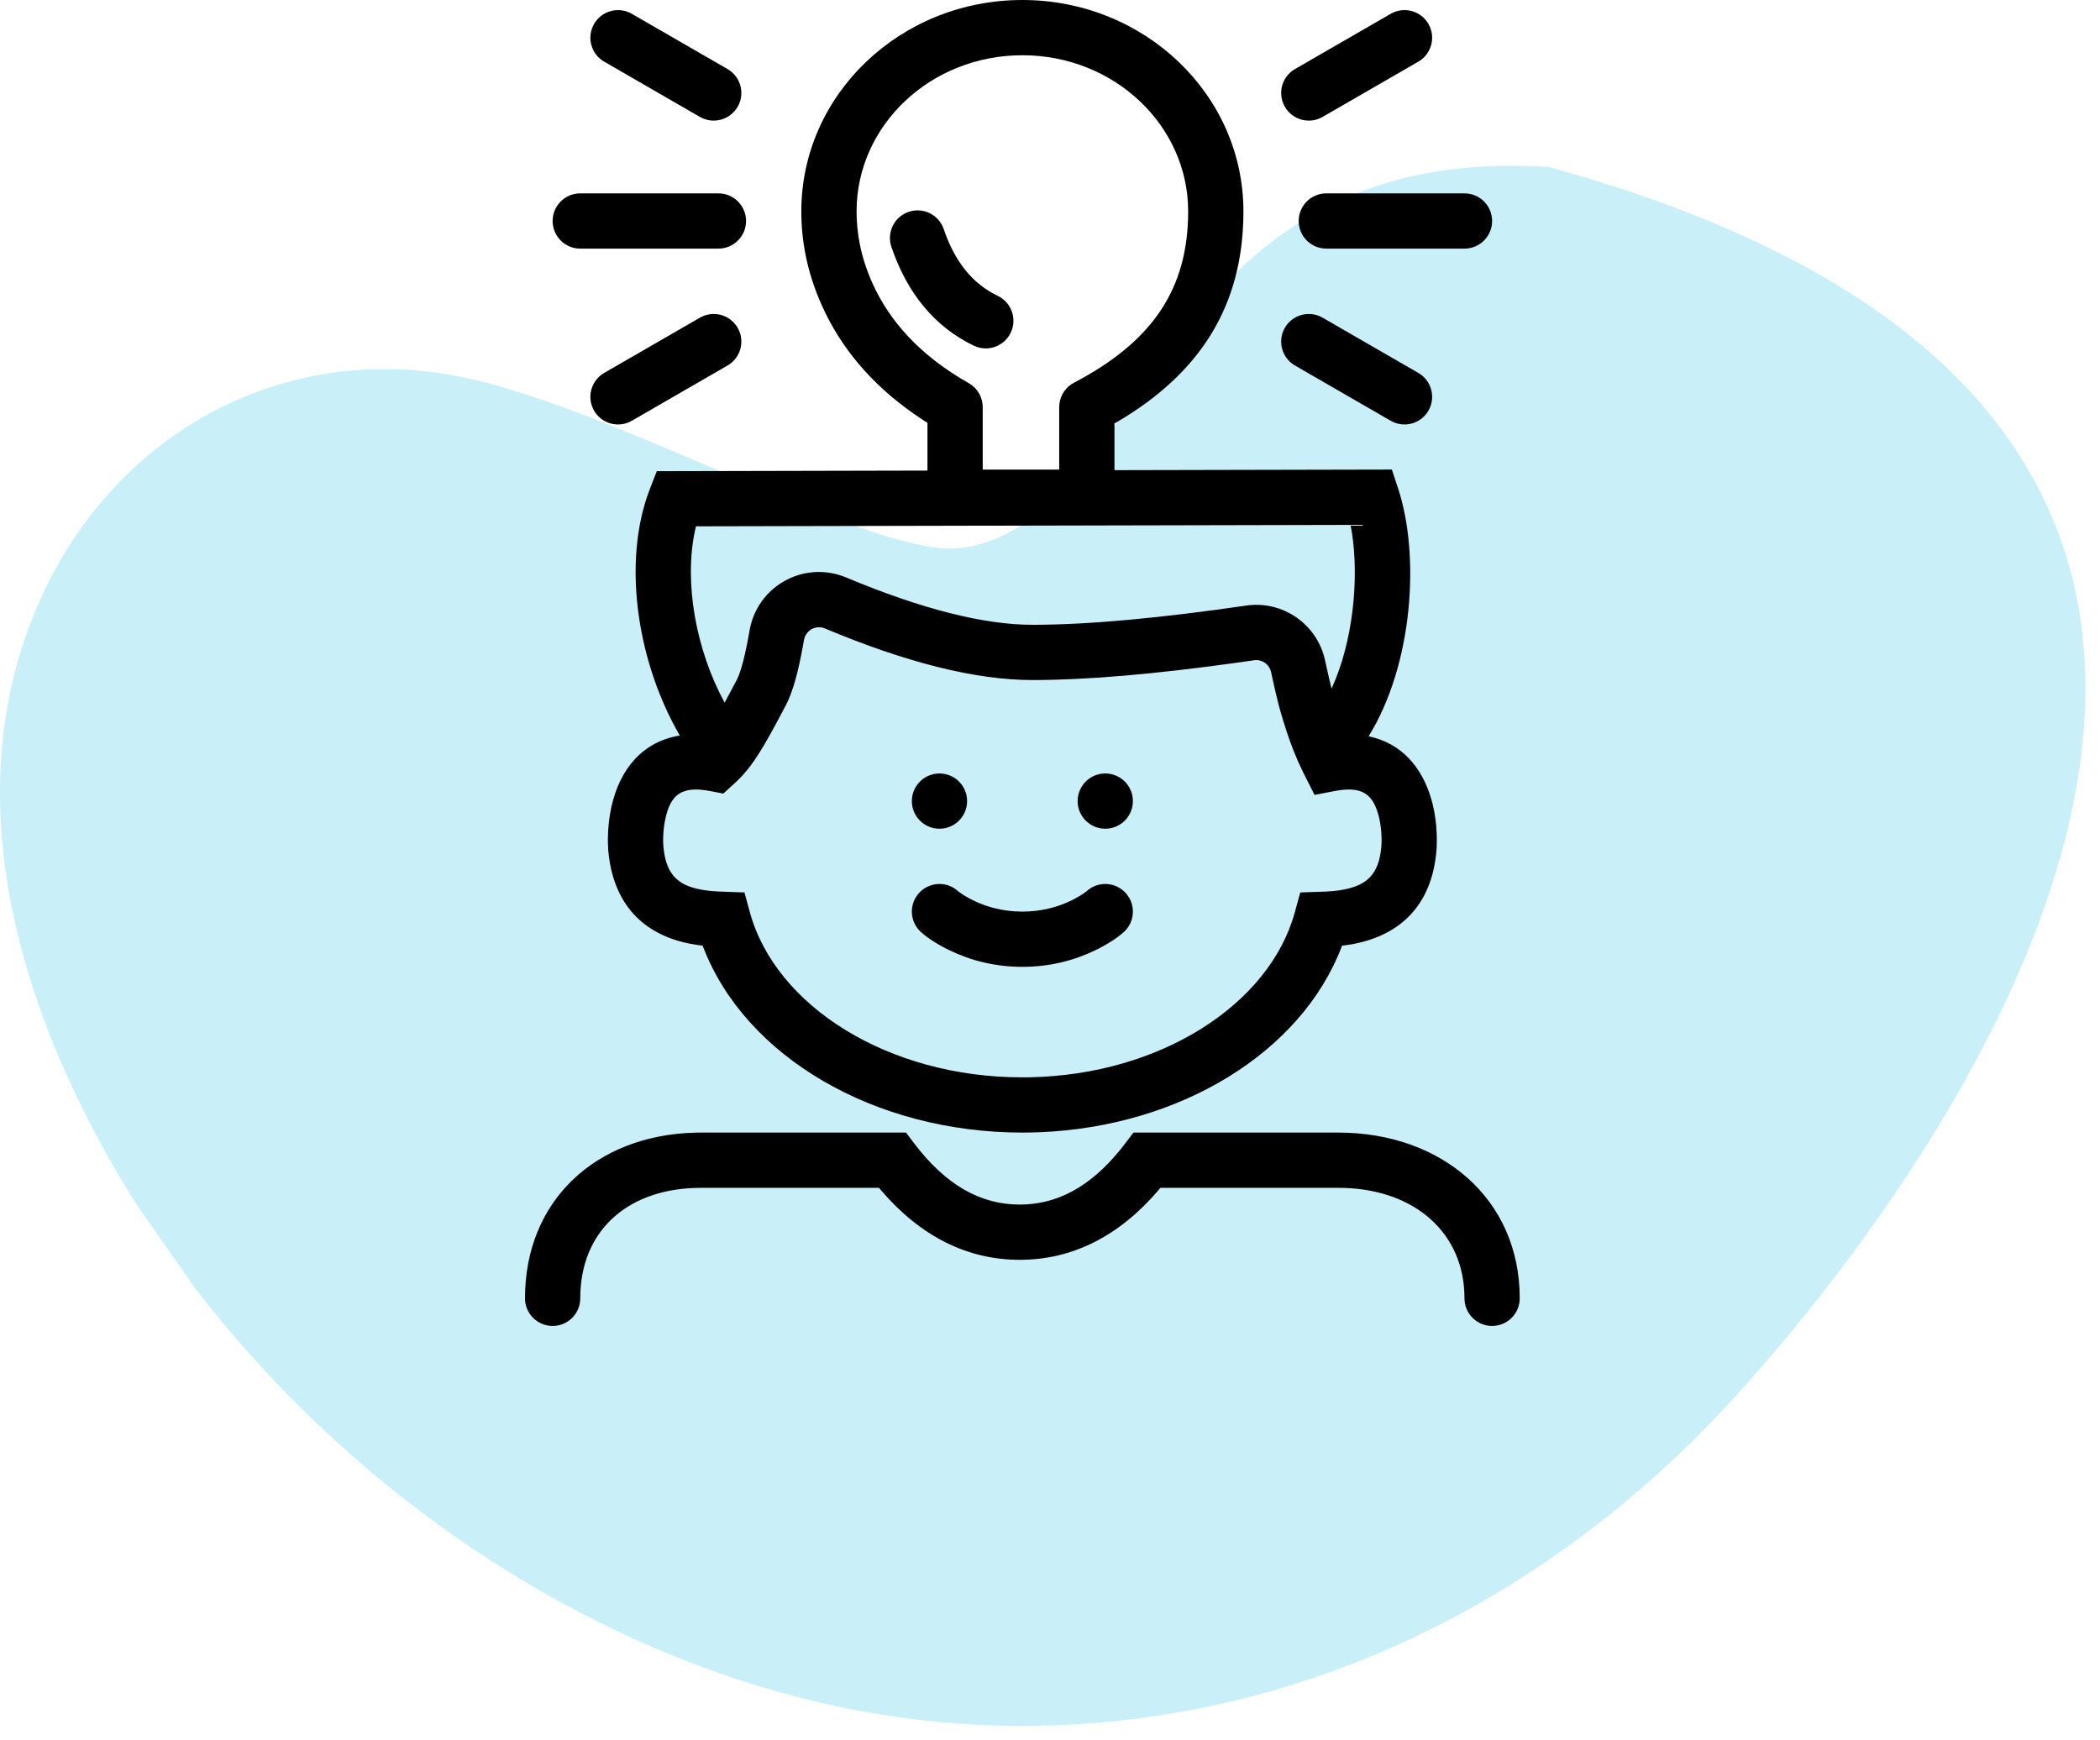
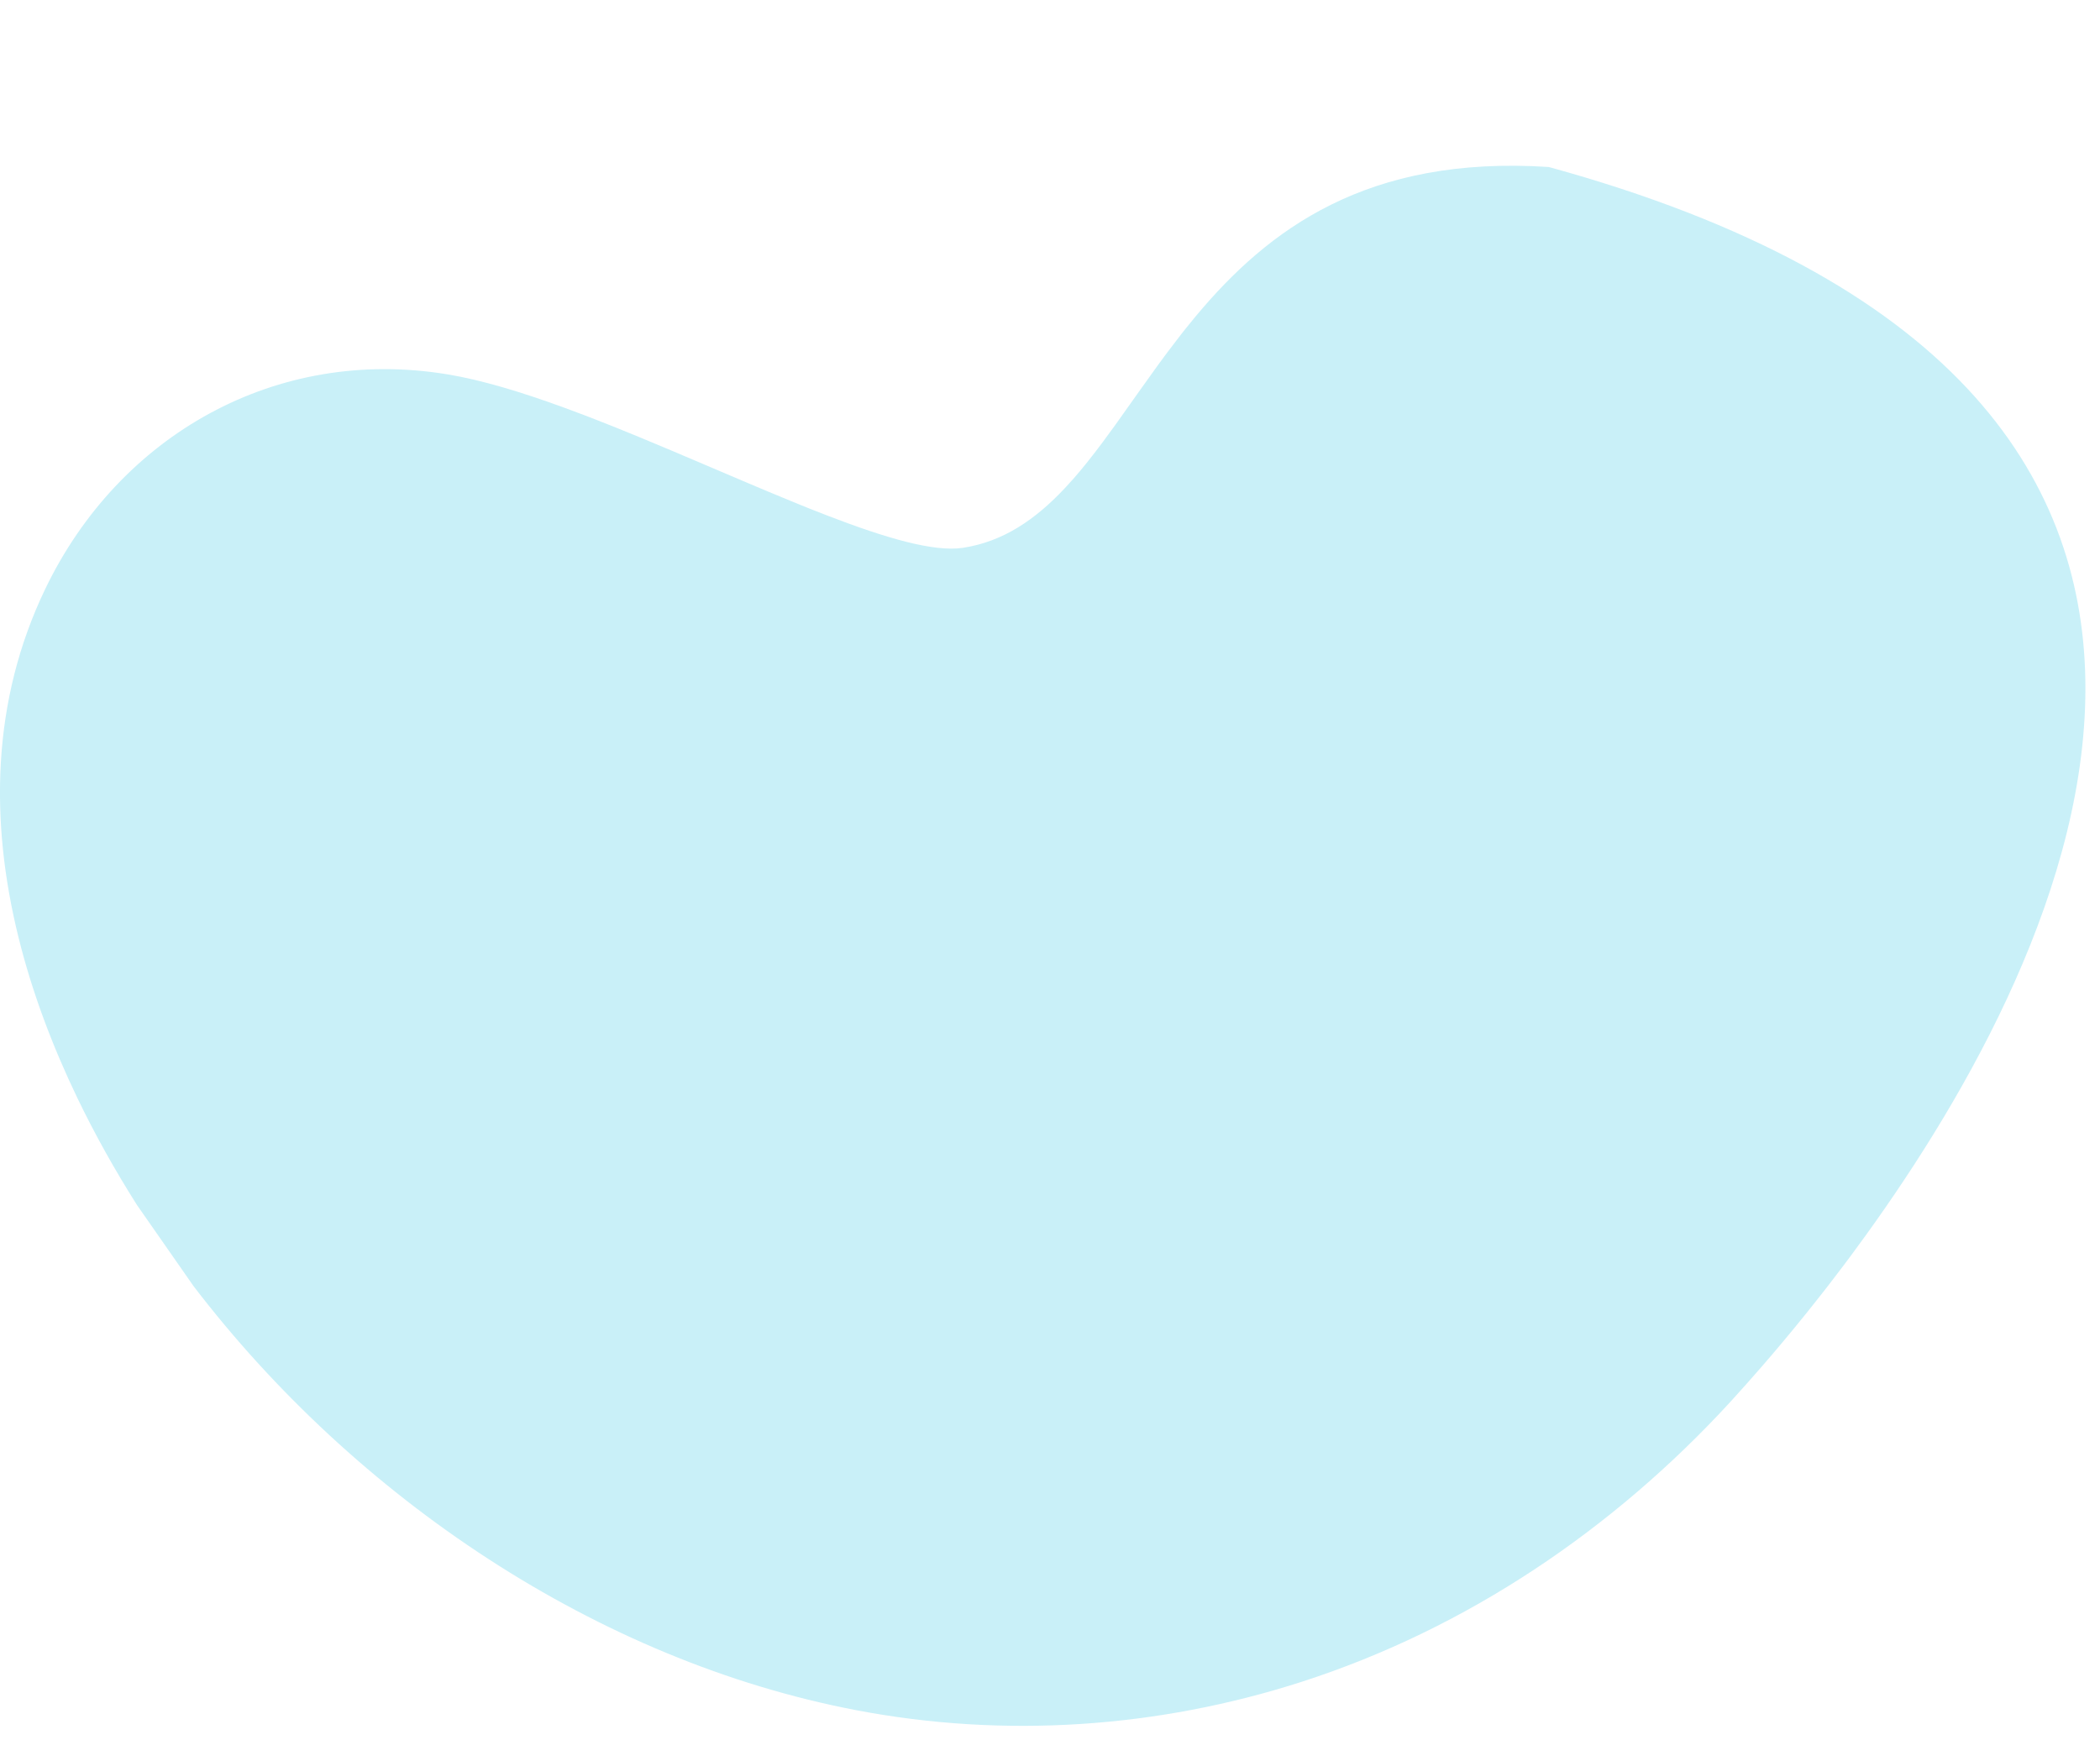
<svg xmlns="http://www.w3.org/2000/svg" width="76px" height="63px" viewBox="0 0 76 63" version="1.1">
  <title>Group 12</title>
  <g id="Page-1" stroke="none" stroke-width="1" fill="none" fill-rule="evenodd">
    <g id="1" transform="translate(-733, -3283)">
      <g id="Group-12" transform="translate(733, 3283)">
        <path d="M68.465,46.562 C62.596,54.232 53.858,60.12 44.483,61.91 C39.114,62.934 33.568,62.557 28.376,60.886 C22.384,58.957 17.086,55.359 12.861,50.761 L12.257,50.09 L12.257,50.09 L11.699,49.455 L11.699,49.455 L11.348,49.047 L11.348,49.047 L10.955,48.582 L10.955,48.582 L10.524,48.062 L10.524,48.062 L10.059,47.49 L10.059,47.49 L9.565,46.867 C9.48,46.759 9.395,46.65 9.308,46.538 L8.778,45.844 C8.688,45.725 8.598,45.604 8.506,45.481 L7.95,44.721 C0.632,34.579 -9.748,14.058 19.423,6.045 C26.008,5.617 29.577,8.312 32.187,11.436 L32.545,11.874 C32.604,11.947 32.662,12.021 32.72,12.095 L33.229,12.761 L33.229,12.761 L33.557,13.206 L33.557,13.206 L34.192,14.092 L34.192,14.092 L35.11,15.385 L35.11,15.385 L35.563,16.004 L35.563,16.004 L35.865,16.403 L35.865,16.403 L36.169,16.788 C36.322,16.977 36.475,17.161 36.631,17.338 L36.945,17.683 C38.001,18.804 39.161,19.61 40.629,19.832 C41.68,19.99 43.43,19.473 45.509,18.672 L46.213,18.396 C46.333,18.348 46.453,18.299 46.574,18.25 L47.683,17.792 L47.683,17.792 L48.443,17.471 L48.443,17.471 L51.176,16.308 L51.176,16.308 L52.361,15.813 L52.361,15.813 L53.147,15.492 L53.147,15.492 L53.928,15.183 C54.057,15.133 54.186,15.083 54.314,15.034 L55.08,14.748 C56.598,14.194 58.033,13.757 59.275,13.552 C65.482,12.527 71.153,15.748 73.831,21.313 C75.787,25.378 75.84,29.738 74.803,33.931 C74.31,35.925 73.57,37.882 72.671,39.75 C72.035,41.071 71.312,42.364 70.514,43.623 L68.465,46.562 Z" id="Path-Copy-6" fill="#C9F0F8" transform="translate(37.736, 34.238) scale(-1, 1) translate(-37.736, -34.238) " />
-         <path d="M32.788,41 L33.088,41.395 C34.228,42.897 35.482,43.606 36.904,43.606 C38.251,43.606 39.447,42.97 40.539,41.626 L40.72,41.395 L41.02,41 L48.435,41 C52.145,41 55,43.376 55,47 C55,47.552 54.552,48 54,48 C53.448,48 53,47.552 53,47 C53,44.642 51.222,43.093 48.669,43.004 L48.435,43 L41.995,43 L41.915,43.098 C40.497,44.748 38.813,45.606 36.904,45.606 C34.995,45.606 33.311,44.748 31.893,43.098 L31.812,43 L25.373,43 C22.828,43 21.107,44.436 21.005,46.778 L21,47 C21,47.552 20.552,48 20,48 C19.448,48 19,47.552 19,47 C19,43.439 21.581,41.105 25.129,41.003 L25.373,41 L32.788,41 Z M37,0 C41.407,0 45,3.414 45,7.652 C45,11.062 43.437,13.516 40.403,15.29 L40.403,15.29 L40.333,15.328 L40.333,17.02 L50.372,16.998 L50.599,17.686 C51.391,20.085 51.151,24.037 49.531,26.654 C50.69,26.895 51.456,27.736 51.803,28.941 L51.803,28.941 L51.852,29.124 L51.907,29.381 L51.958,29.715 L51.981,29.94 L51.997,30.237 L51.999,30.498 L51.992,30.711 L51.984,30.817 C51.811,32.76 50.694,33.835 49.004,34.168 L49.004,34.168 L48.725,34.214 L48.569,34.232 L48.549,34.286 C47.09,38.095 42.718,40.784 37.616,40.988 L37.616,40.988 L37.289,40.997 L37,41 C31.647,41 26.97,38.254 25.45,34.286 L25.45,34.286 L25.429,34.232 L25.227,34.207 L24.969,34.163 C23.305,33.835 22.188,32.76 22.013,30.783 L22.013,30.783 L22.001,30.532 L22.001,30.29 L22.008,30.101 L22.023,29.895 L22.047,29.674 L22.082,29.441 L22.124,29.223 C22.429,27.829 23.263,26.844 24.602,26.627 C23.102,24.039 22.544,20.568 23.42,17.974 L23.522,17.694 L23.769,17.057 L33.565,17.035 L33.565,15.304 L33.39,15.194 C31.75,14.124 30.6,12.814 29.878,11.345 L29.878,11.345 L29.74,11.049 C29.193,9.824 29,8.692 29,7.652 C29,3.414 32.593,0 37,0 Z M29.642,22.706 C29.378,22.704 29.144,22.894 29.097,23.168 L29.097,23.168 L29.049,23.435 C28.878,24.366 28.69,25.04 28.453,25.507 L28.453,25.507 L28.071,26.225 L27.851,26.625 L27.653,26.97 L27.471,27.268 L27.301,27.526 C27.218,27.646 27.137,27.754 27.057,27.854 L27.057,27.854 L26.894,28.045 C26.867,28.076 26.839,28.105 26.811,28.135 L26.811,28.135 L26.638,28.307 L26.177,28.728 L25.686,28.634 C24.666,28.439 24.27,28.776 24.083,29.627 L24.083,29.627 L24.053,29.776 L24.031,29.924 L24.015,30.068 L24.005,30.204 L24,30.322 L23.999,30.474 L24.008,30.64 C24.096,31.633 24.513,32.034 25.33,32.196 L25.33,32.196 L25.514,32.228 L25.722,32.253 L25.993,32.273 L26.942,32.307 L27.136,33.017 C28.069,36.431 32.157,39 36.99,39 L36.99,39 L37.26,38.998 C41.996,38.908 45.949,36.363 46.863,33.017 L46.863,33.017 L47.057,32.307 L47.978,32.275 L48.217,32.259 L48.438,32.235 L48.643,32.201 C49.487,32.034 49.904,31.633 49.99,30.658 L49.99,30.658 L50,30.477 L49.999,30.309 L49.988,30.104 L49.974,29.964 L49.943,29.758 L49.905,29.578 C49.702,28.757 49.31,28.444 48.313,28.634 L48.313,28.634 L47.573,28.776 L47.145,27.925 C47.087,27.806 47.031,27.686 46.976,27.562 L46.976,27.562 L46.815,27.176 C46.656,26.774 46.501,26.313 46.331,25.721 L46.331,25.721 L46.264,25.472 L46.144,24.975 L46,24.329 C45.939,24.047 45.671,23.86 45.383,23.902 L45.383,23.902 L44.815,23.983 C41.795,24.406 39.315,24.618 37.368,24.618 C35.31,24.618 32.81,23.99 29.851,22.749 C29.812,22.733 29.772,22.721 29.731,22.714 L29.731,22.714 Z M40.747,32.336 C41.114,32.748 41.077,33.38 40.664,33.747 C40.459,33.93 40.115,34.169 39.639,34.4 C38.865,34.775 37.98,35 37,35 C36.02,35 35.135,34.775 34.361,34.4 C33.885,34.169 33.541,33.93 33.336,33.747 C32.923,33.38 32.886,32.748 33.253,32.336 C33.591,31.955 34.156,31.894 34.565,32.175 L34.704,32.286 L34.826,32.372 C34.851,32.389 34.879,32.406 34.908,32.424 L35.112,32.539 C35.15,32.559 35.191,32.58 35.233,32.6 C35.748,32.85 36.339,33 37,33 C37.661,33 38.252,32.85 38.767,32.6 L38.888,32.539 L39.092,32.424 C39.121,32.406 39.149,32.389 39.174,32.372 L39.296,32.286 L39.336,32.253 C39.748,31.886 40.38,31.923 40.747,32.336 Z M40,28 C40.552,28 41,28.448 41,29 C41,29.552 40.552,30 40,30 C39.448,30 39,29.552 39,29 C39,28.448 39.448,28 40,28 Z M34,28 C34.552,28 35,28.448 35,29 C35,29.552 34.552,30 34,30 C33.448,30 33,29.552 33,29 C33,28.448 33.448,28 34,28 Z M48.876,19.001 L25.189,19.053 L25.157,19.186 C24.742,21.079 25.188,23.535 26.224,25.434 L26.246,25.396 L26.675,24.591 C26.762,24.421 26.858,24.116 26.956,23.69 L26.956,23.69 L27.04,23.297 L27.081,23.079 L27.127,22.824 C27.365,21.437 28.682,20.505 30.069,20.743 C30.26,20.776 30.446,20.83 30.624,20.905 C33.359,22.052 35.614,22.618 37.368,22.618 C38.404,22.618 39.614,22.553 40.997,22.423 L40.997,22.423 L41.944,22.327 L42.943,22.212 L43.992,22.077 L45.097,21.922 C46.423,21.729 47.672,22.597 47.955,23.907 L47.955,23.907 L48.089,24.508 L48.164,24.825 L48.19,24.927 C48.969,23.23 49.187,20.968 48.927,19.286 L48.876,19.001 Z M37,2 C33.675,2 31,4.542 31,7.652 C31,8.432 31.147,9.295 31.566,10.234 C32.191,11.635 33.307,12.876 35.058,13.869 C35.372,14.046 35.565,14.379 35.565,14.739 L35.565,14.739 L35.565,17 L38.333,17 L38.333,14.739 C38.333,14.408 38.497,14.102 38.764,13.916 L38.764,13.916 L38.87,13.853 C41.68,12.382 43,10.484 43,7.652 C43,4.542 40.325,2 37,2 Z M47.866,11.5 L51.33,13.5 C51.808,13.776 51.972,14.388 51.696,14.866 C51.42,15.344 50.808,15.508 50.33,15.232 L46.866,13.232 C46.388,12.956 46.224,12.344 46.5,11.866 C46.776,11.388 47.388,11.224 47.866,11.5 Z M25.33,11.5 C25.808,11.224 26.42,11.388 26.696,11.866 C26.972,12.344 26.808,12.956 26.33,13.232 L26.33,13.232 L22.866,15.232 C22.388,15.508 21.776,15.344 21.5,14.866 C21.224,14.388 21.388,13.776 21.866,13.5 L21.866,13.5 Z M34.154,8.294 C34.561,9.493 35.208,10.278 36.109,10.71 C36.607,10.949 36.817,11.547 36.578,12.045 C36.339,12.543 35.742,12.753 35.244,12.514 C33.832,11.836 32.832,10.623 32.26,8.937 C32.083,8.414 32.363,7.846 32.886,7.669 C33.409,7.491 33.976,7.771 34.154,8.294 Z M53,7 C53.552,7 54,7.448 54,8 C54,8.552 53.552,9 53,9 L48,9 C47.448,9 47,8.552 47,8 C47,7.448 47.448,7 48,7 L53,7 Z M26,7 C26.552,7 27,7.448 27,8 C27,8.552 26.552,9 26,9 L26,9 L21,9 C20.448,9 20,8.552 20,8 C20,7.448 20.448,7 21,7 L21,7 Z M51.696,0.866 C51.972,1.344 51.808,1.956 51.33,2.232 L47.866,4.232 C47.388,4.508 46.776,4.344 46.5,3.866 C46.224,3.388 46.388,2.776 46.866,2.5 L50.33,0.5 C50.808,0.224 51.42,0.388 51.696,0.866 Z M21.5,0.866 C21.776,0.388 22.388,0.224 22.866,0.5 L22.866,0.5 L26.33,2.5 C26.808,2.776 26.972,3.388 26.696,3.866 C26.42,4.344 25.808,4.508 25.33,4.232 L25.33,4.232 L21.866,2.232 C21.388,1.956 21.224,1.344 21.5,0.866 Z" id="Combined-Shape" fill="#000000" fill-rule="nonzero" />
      </g>
    </g>
  </g>
</svg>